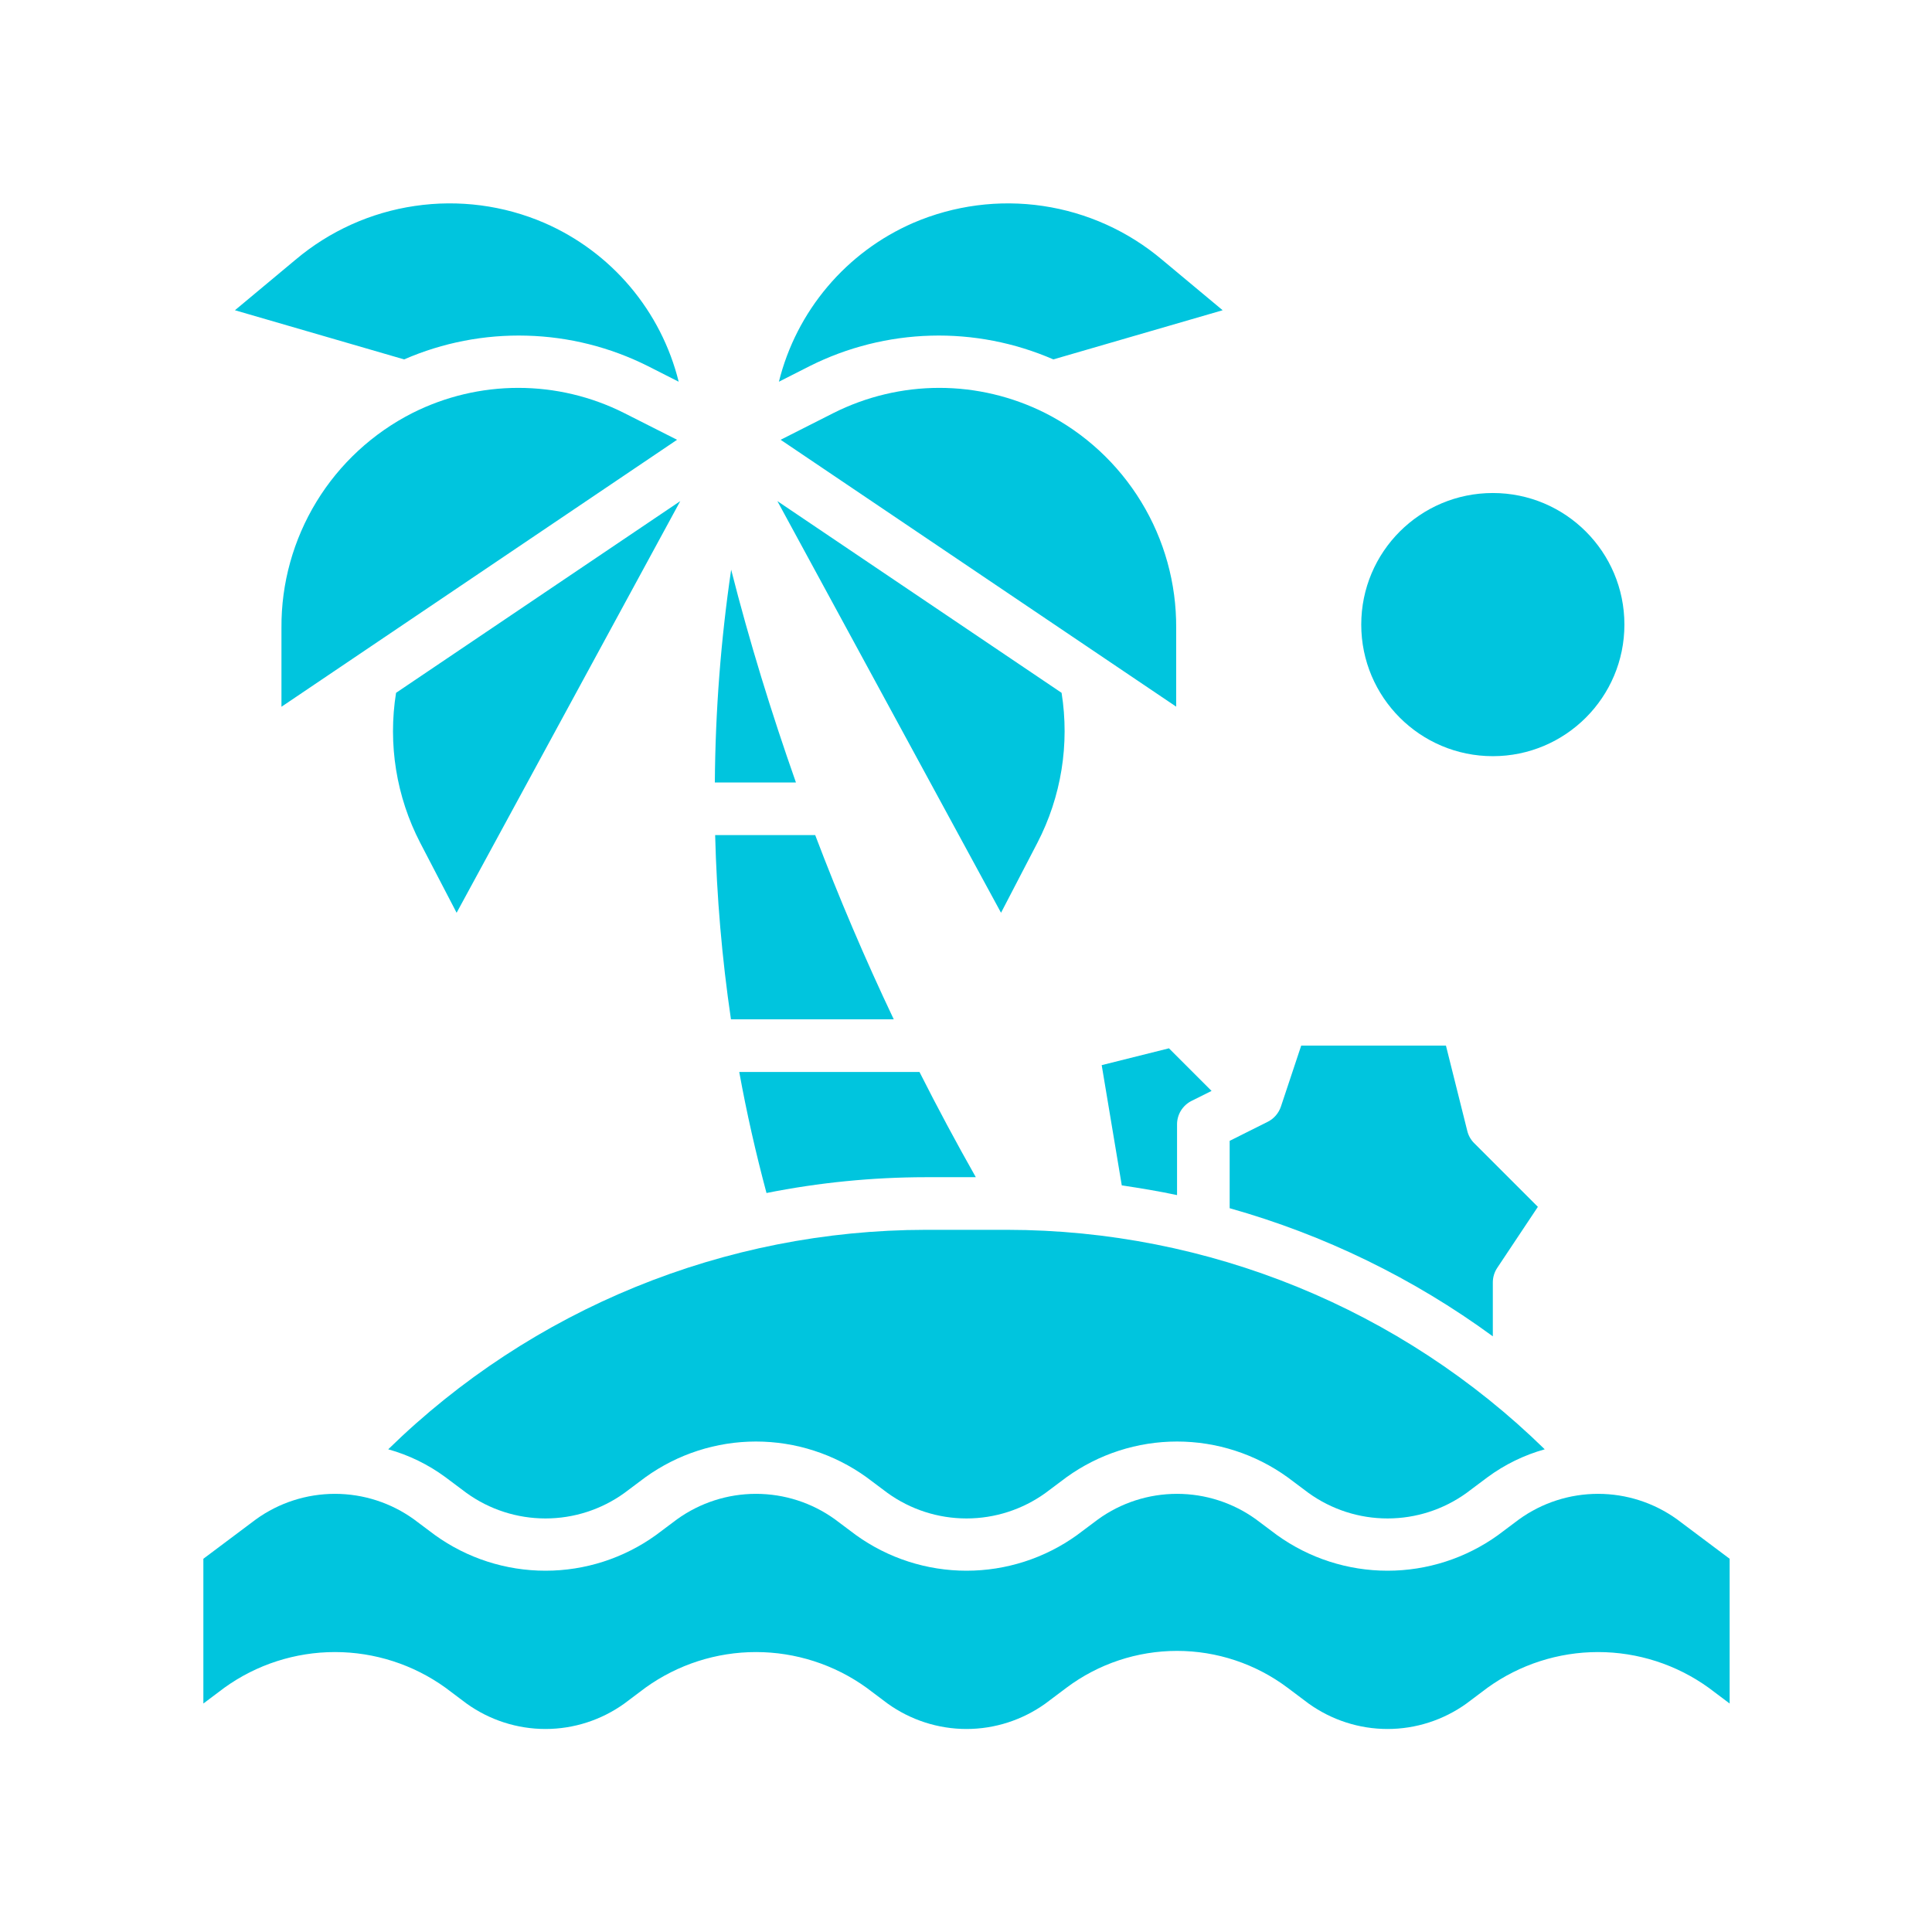
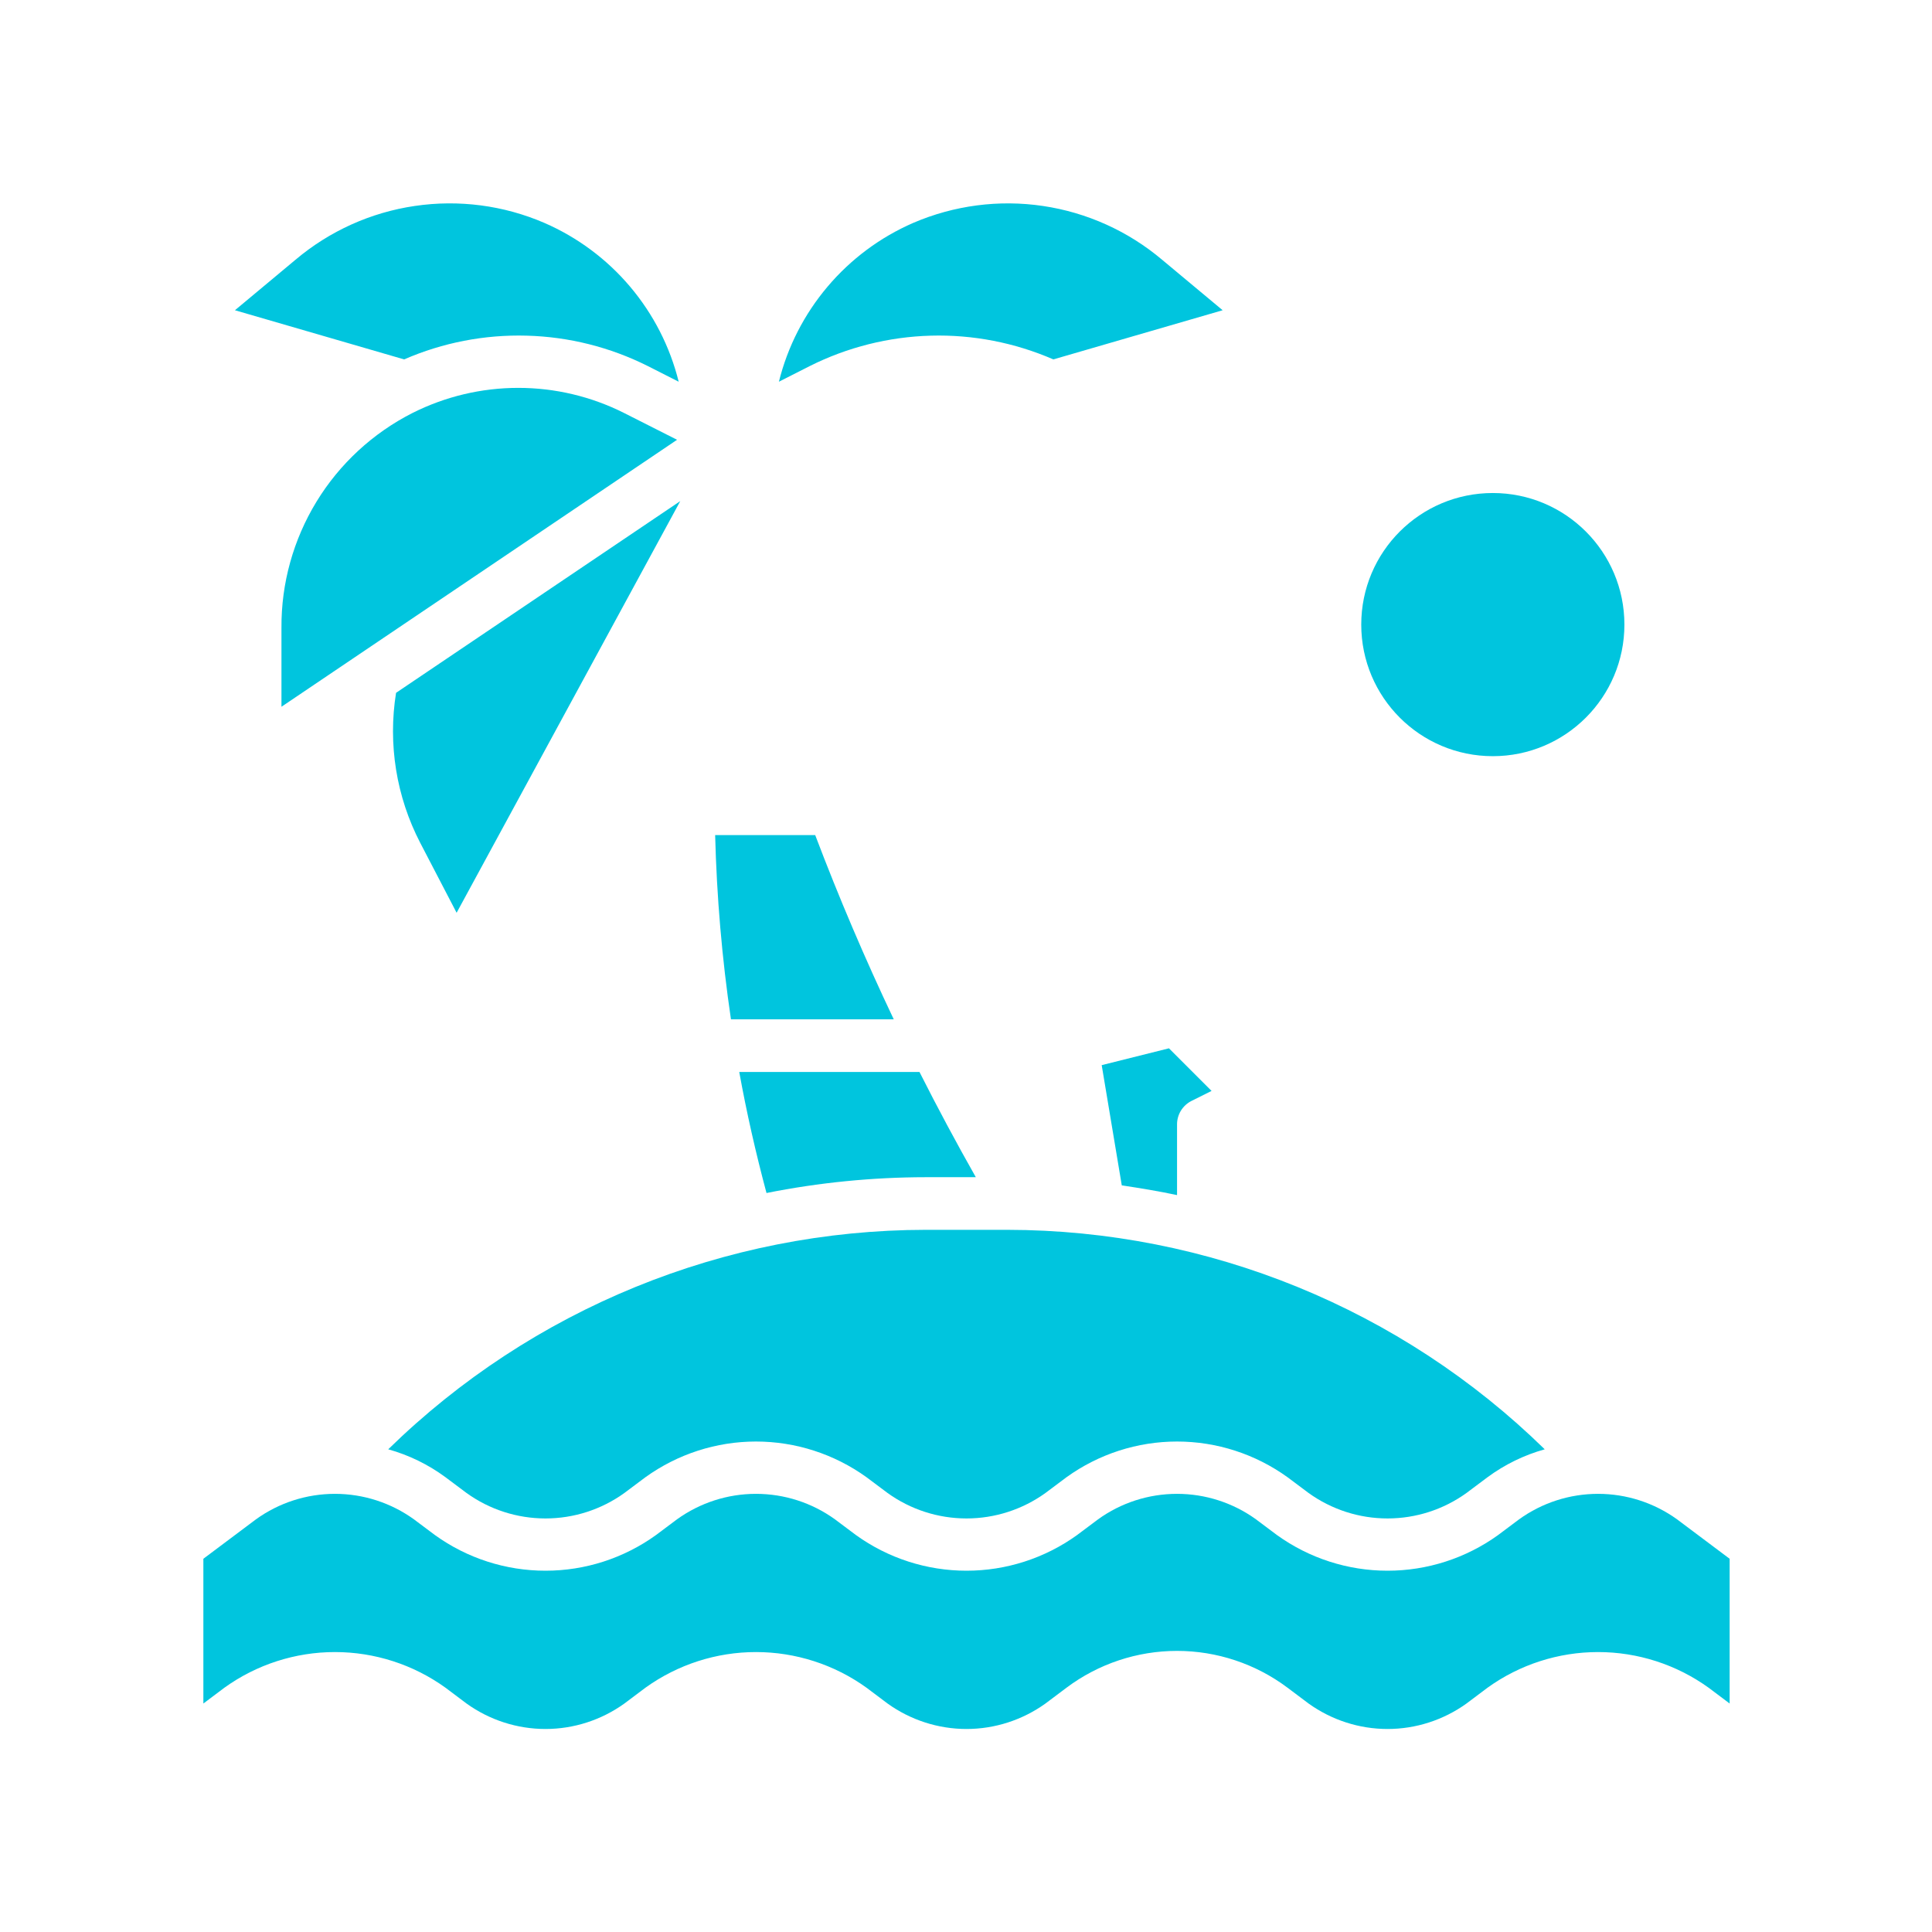
<svg xmlns="http://www.w3.org/2000/svg" width="38" height="38" viewBox="0 0 38 38" fill="none">
  <path d="M29.362 14.873C30.791 14.873 31.95 13.714 31.95 12.285C31.95 10.855 30.791 9.697 29.362 9.697C27.932 9.697 26.774 10.855 26.774 12.285C26.774 13.714 27.932 14.873 29.362 14.873Z" fill="#00C5DE" />
  <path d="M8.762 29.055L9.176 29.365C9.628 29.691 10.171 29.866 10.729 29.866C11.286 29.866 11.829 29.691 12.281 29.365L12.695 29.055C13.329 28.599 14.089 28.353 14.869 28.353C15.649 28.353 16.41 28.599 17.043 29.055L17.457 29.365C17.909 29.691 18.453 29.866 19.01 29.866C19.567 29.866 20.11 29.691 20.563 29.365L20.977 29.055C21.61 28.599 22.37 28.353 23.151 28.353C23.931 28.353 24.691 28.599 25.324 29.055L25.738 29.365C26.191 29.691 26.734 29.866 27.291 29.866C27.849 29.866 28.392 29.691 28.844 29.365L29.258 29.055C29.597 28.805 29.978 28.619 30.383 28.506C27.558 25.742 23.763 24.193 19.81 24.189H18.21C14.257 24.193 10.462 25.742 7.636 28.506C8.042 28.619 8.423 28.805 8.762 29.055Z" fill="#00C5DE" />
  <path d="M23.151 23.506V22.119C23.15 22.022 23.177 21.927 23.227 21.845C23.278 21.763 23.35 21.696 23.437 21.653L23.83 21.457L22.992 20.619L21.669 20.95L22.064 23.315C22.426 23.369 22.791 23.429 23.151 23.506Z" fill="#00C5DE" />
  <path d="M18.21 23.154H19.193C18.807 22.472 18.437 21.782 18.085 21.084H14.54C14.685 21.885 14.866 22.679 15.076 23.465C16.108 23.259 17.158 23.155 18.21 23.154V23.154Z" fill="#00C5DE" />
-   <path d="M29.362 25.224C29.362 25.122 29.392 25.022 29.449 24.937L30.248 23.737L28.996 22.485C28.929 22.419 28.882 22.335 28.86 22.245L28.44 20.566H25.593L25.194 21.765C25.15 21.895 25.057 22.003 24.935 22.064L24.186 22.439V23.764C26.048 24.288 27.801 25.142 29.362 26.284V25.224Z" fill="#00C5DE" />
  <path d="M14.066 16.425C14.097 17.638 14.2 18.848 14.377 20.049H17.579C17.015 18.861 16.5 17.654 16.034 16.425H14.066Z" fill="#00C5DE" />
-   <path d="M23.134 12.348C23.139 11.474 22.901 10.615 22.445 9.869C21.99 9.123 21.336 8.518 20.556 8.123C19.91 7.799 19.198 7.629 18.475 7.629C17.753 7.629 17.04 7.799 16.395 8.123L15.354 8.65L23.134 13.899V12.348Z" fill="#00C5DE" />
  <path d="M12.275 8.123C11.629 7.798 10.917 7.629 10.194 7.629C9.471 7.629 8.759 7.798 8.113 8.123C7.334 8.518 6.679 9.123 6.224 9.869C5.769 10.616 5.53 11.474 5.536 12.348V13.901L13.317 8.65L12.275 8.123Z" fill="#00C5DE" />
  <path d="M12.742 7.2L13.349 7.508C13.178 6.819 12.851 6.18 12.393 5.638C11.936 5.097 11.359 4.668 10.709 4.385C9.906 4.038 9.023 3.923 8.158 4.051C7.292 4.178 6.48 4.545 5.812 5.109L4.621 6.102L7.949 7.069C8.709 6.738 9.532 6.579 10.36 6.602C11.189 6.624 12.002 6.829 12.742 7.2V7.2Z" fill="#00C5DE" />
  <path d="M32.985 29.883C32.532 29.557 31.989 29.382 31.432 29.382C30.875 29.382 30.331 29.557 29.879 29.883L29.465 30.193C28.832 30.649 28.071 30.894 27.291 30.894C26.511 30.894 25.751 30.649 25.117 30.193L24.703 29.883C24.251 29.557 23.708 29.382 23.151 29.382C22.593 29.382 22.05 29.557 21.598 29.883L21.184 30.193C20.551 30.649 19.79 30.894 19.01 30.894C18.23 30.894 17.469 30.649 16.836 30.193L16.422 29.883C15.97 29.557 15.427 29.382 14.869 29.382C14.312 29.382 13.769 29.557 13.316 29.883L12.902 30.193C12.269 30.649 11.509 30.894 10.729 30.894C9.948 30.894 9.188 30.649 8.555 30.193L8.141 29.883C7.688 29.557 7.145 29.382 6.588 29.382C6.031 29.382 5.487 29.557 5.035 29.883L4 30.659V33.506L4.414 33.195C5.047 32.739 5.808 32.494 6.588 32.494C7.368 32.494 8.129 32.739 8.762 33.195L9.176 33.506C9.628 33.831 10.171 34.007 10.729 34.007C11.286 34.007 11.829 33.831 12.281 33.506L12.695 33.195C13.329 32.739 14.089 32.494 14.869 32.494C15.649 32.494 16.41 32.739 17.043 33.195L17.457 33.506C17.909 33.831 18.453 34.007 19.01 34.007C19.567 34.007 20.11 33.831 20.563 33.506L20.977 33.195C21.604 32.725 22.367 32.471 23.151 32.471C23.934 32.471 24.697 32.725 25.324 33.195L25.738 33.506C26.191 33.831 26.734 34.007 27.291 34.007C27.849 34.007 28.392 33.831 28.844 33.506L29.258 33.195C29.891 32.739 30.652 32.494 31.432 32.494C32.212 32.494 32.973 32.739 33.606 33.195L34.02 33.506V30.659L32.985 29.883Z" fill="#00C5DE" />
  <path d="M20.718 7.069L24.048 6.102L22.857 5.109C22.189 4.545 21.377 4.179 20.513 4.051C19.648 3.923 18.765 4.039 17.962 4.384C17.312 4.667 16.735 5.096 16.277 5.638C15.819 6.179 15.491 6.819 15.32 7.508L15.927 7.2C16.667 6.829 17.48 6.625 18.308 6.602C19.136 6.579 19.958 6.739 20.718 7.069V7.069Z" fill="#00C5DE" />
  <path d="M8.265 16.577L8.981 17.953L13.38 9.856L7.79 13.627C7.628 14.636 7.795 15.67 8.265 16.577V16.577Z" fill="#00C5DE" />
-   <path d="M20.404 16.577C20.874 15.67 21.041 14.636 20.88 13.627L15.29 9.856L19.689 17.953L20.404 16.577Z" fill="#00C5DE" />
-   <path d="M14.381 11.205C14.177 12.591 14.07 13.989 14.06 15.39H15.655C15.171 14.016 14.741 12.621 14.381 11.205Z" fill="#00C5DE" />
</svg>